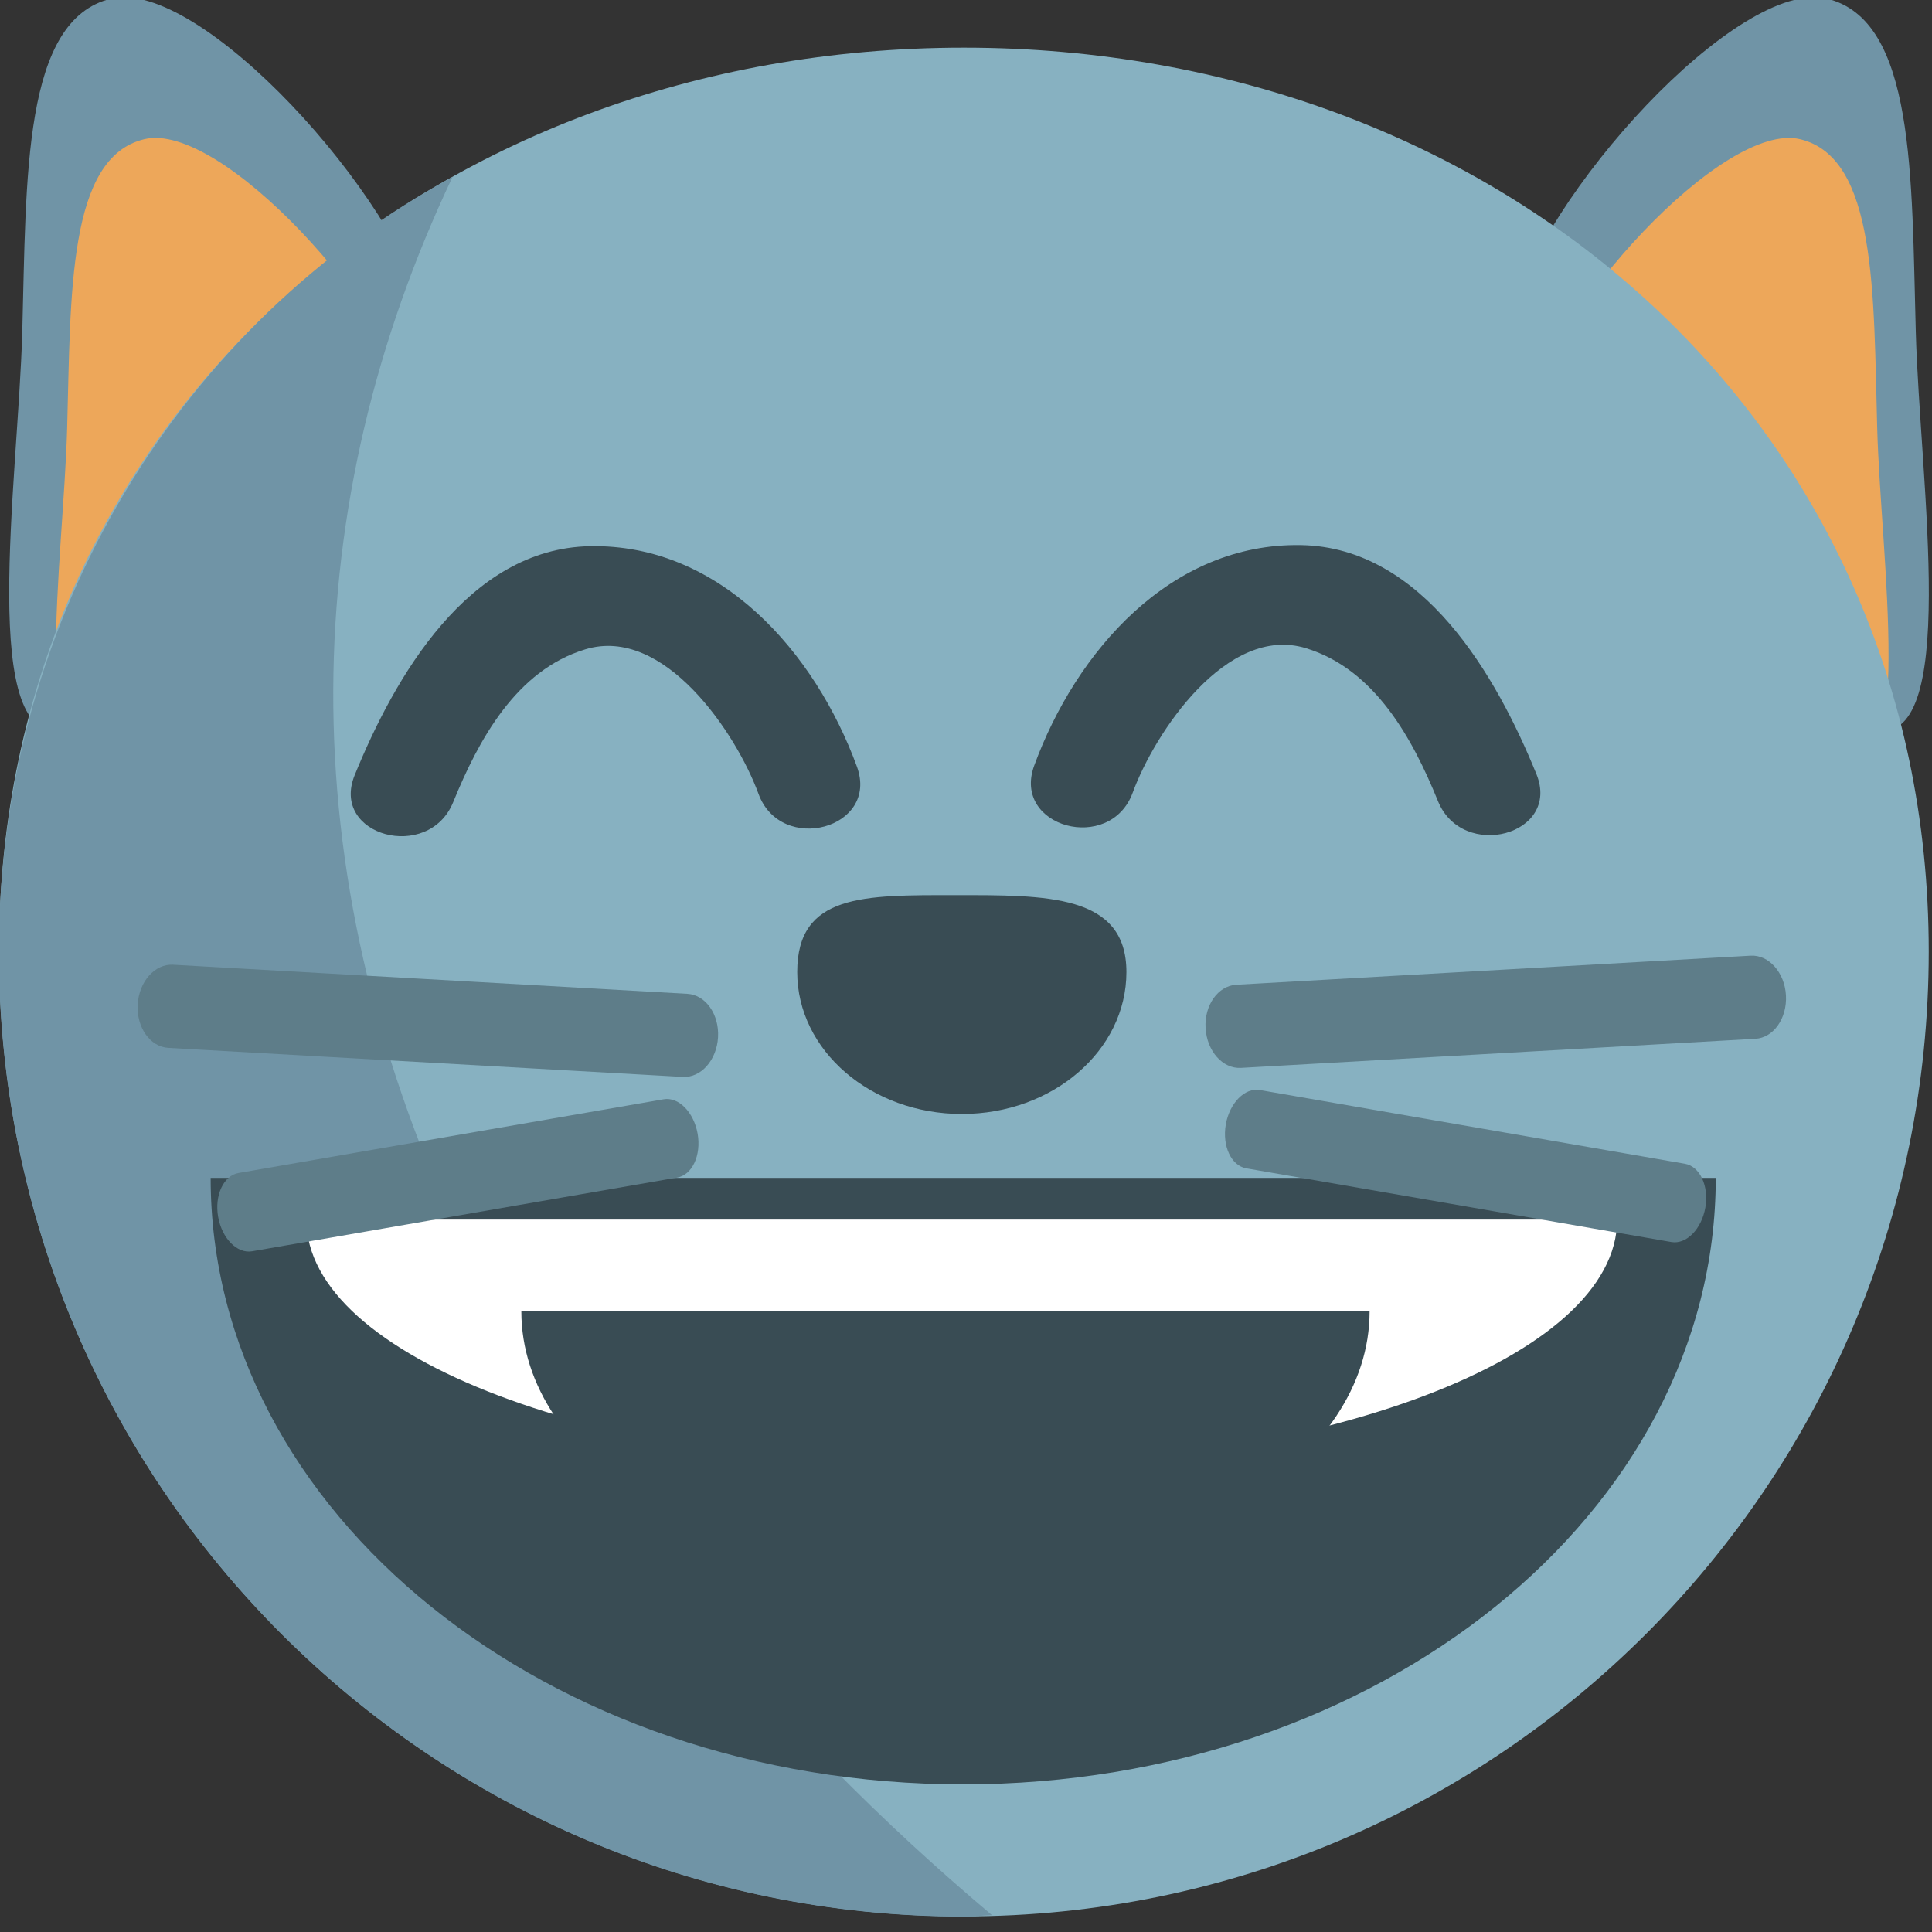
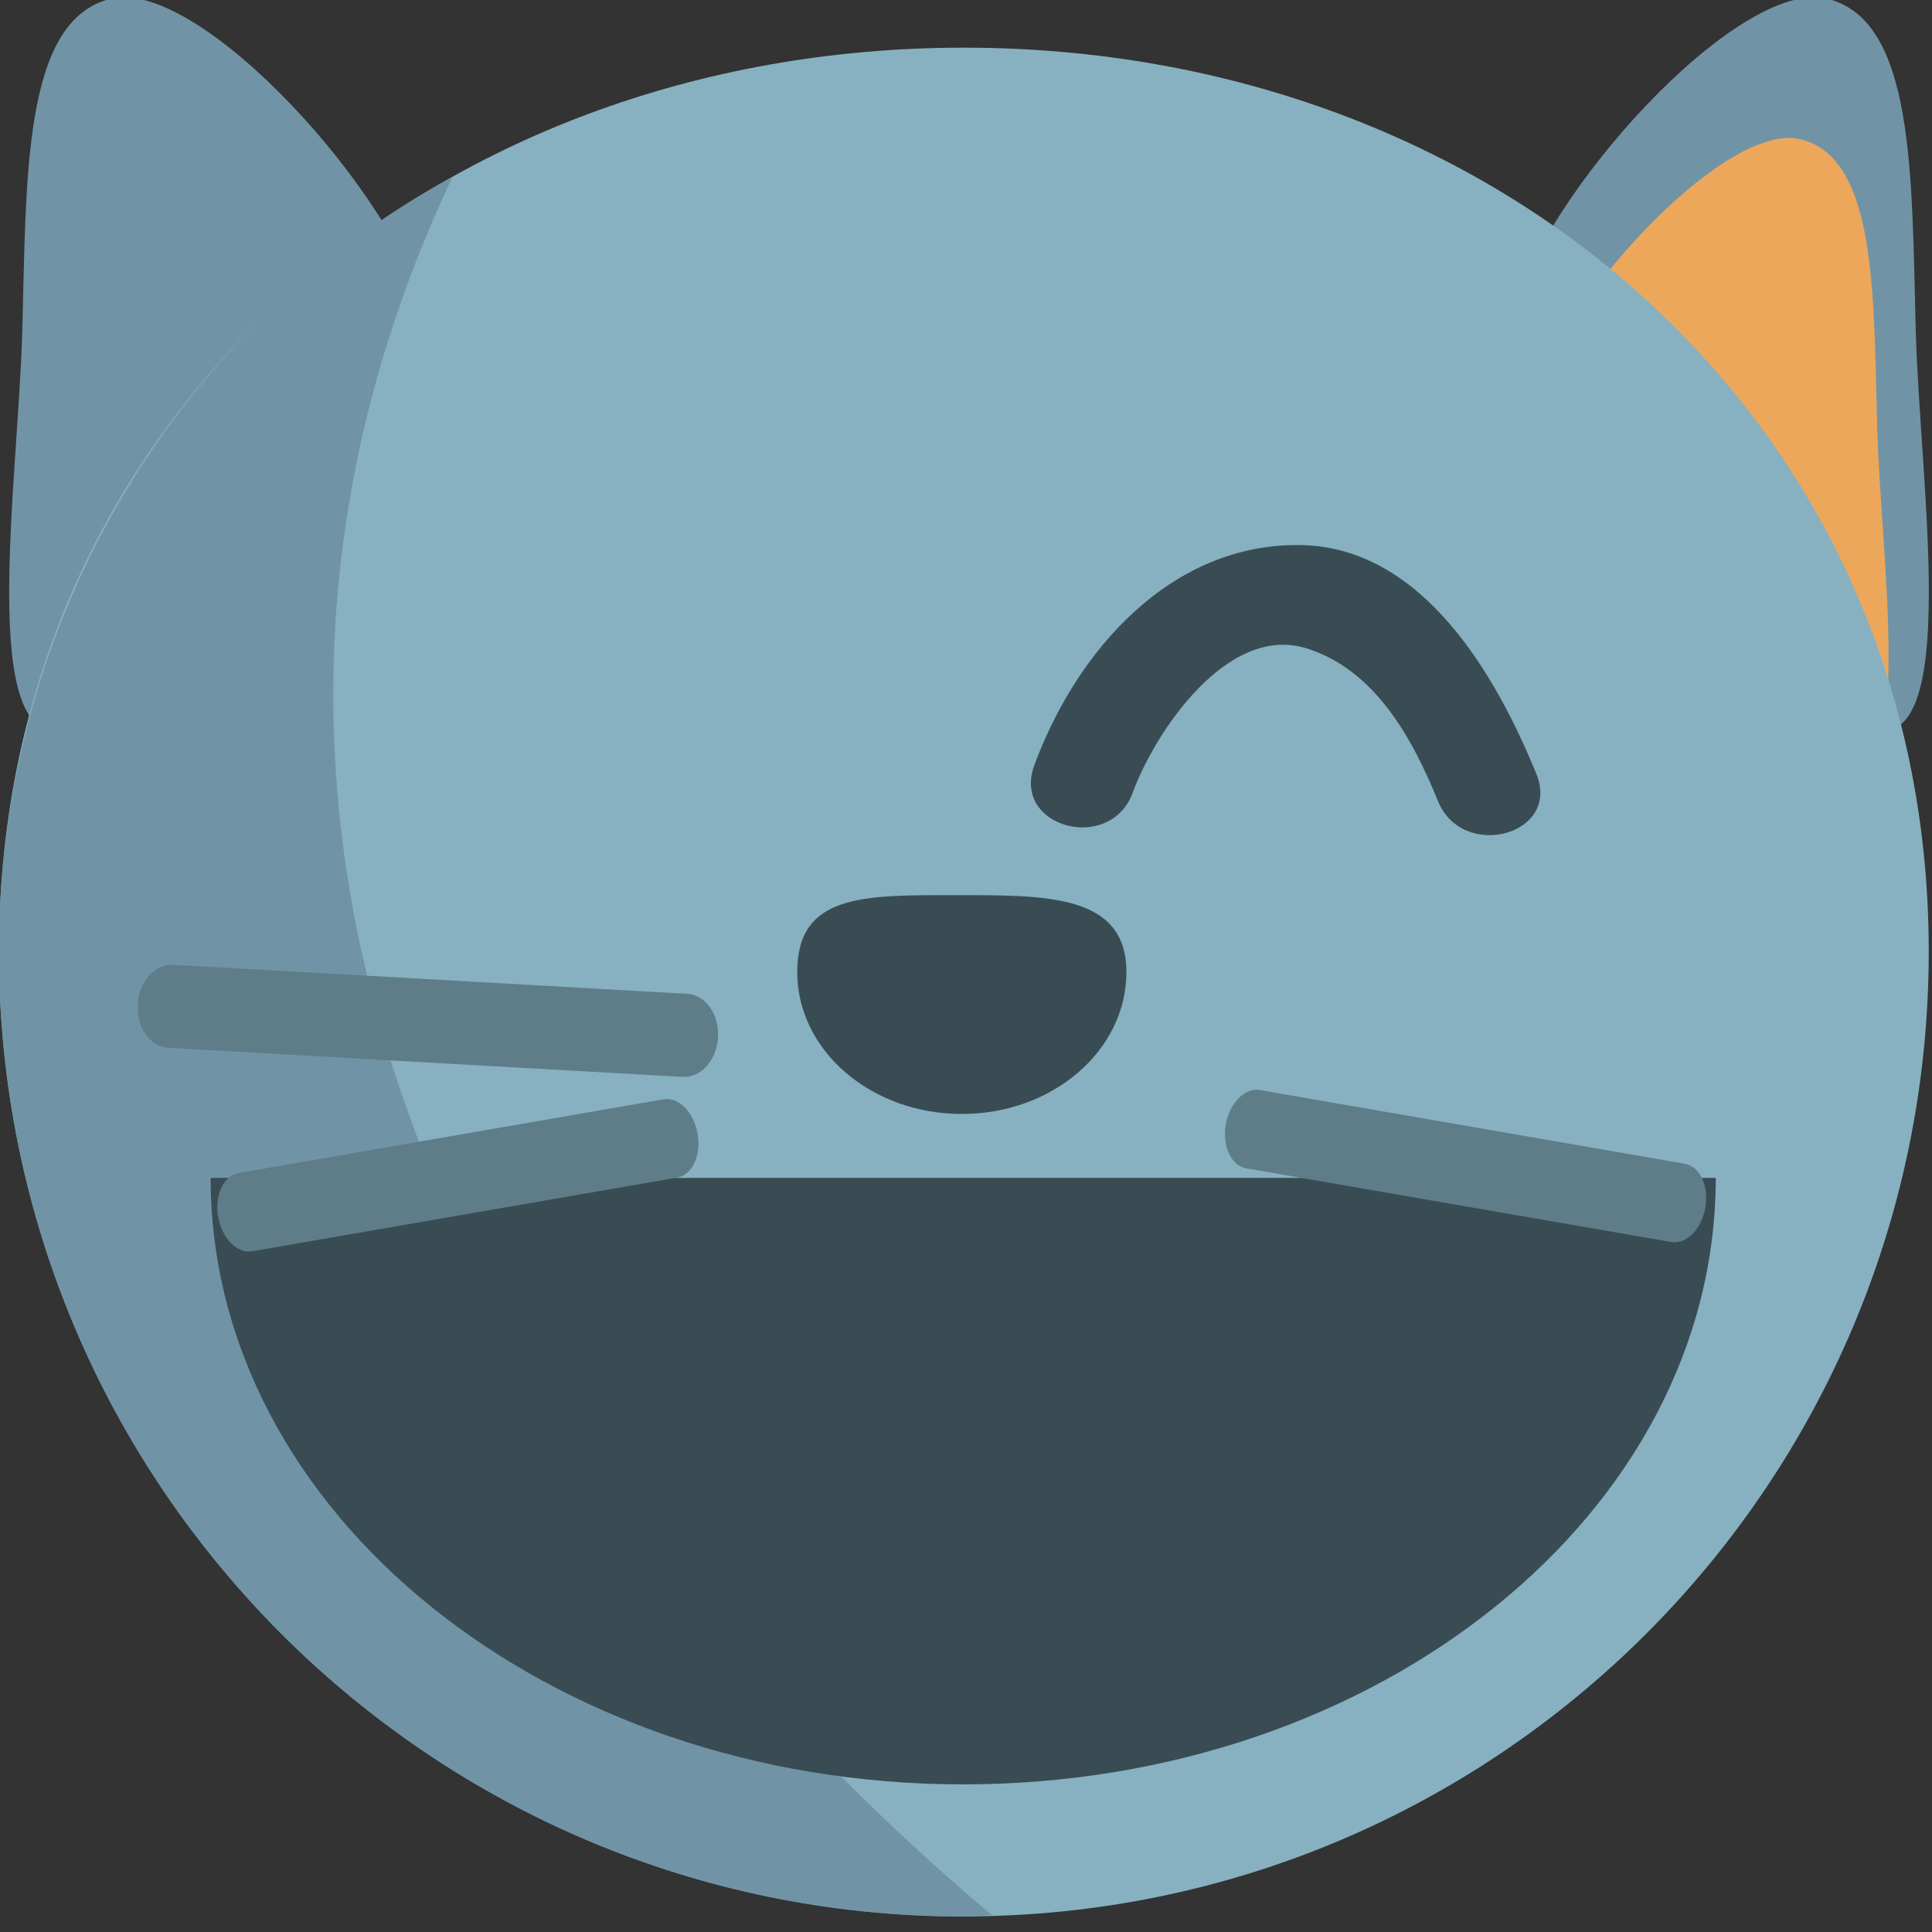
<svg xmlns="http://www.w3.org/2000/svg" viewBox="0 0 64 64" enable-background="new 0 0 64 64">
  <rect x="0" y="0" width="64" height="64" fill="#333333" stroke="none" />
  <path fill="#7094a6" d="m50.03 10.639c-.994 4.161 9.07 12.847 12 13.545 2.929.699 1.567-8.208 1.433-13.198-.142-5.136-.016-10.332-2.945-11.03-2.925-.699-9.498 6.522-10.49 10.683" />
  <path fill="#eda75a" d="m50.52 13.884c-.863 3.616 7.879 11.157 10.421 11.765s1.362-7.126 1.244-11.461c-.123-4.46-.012-8.973-2.555-9.577-2.542-.609-8.25 5.66-9.11 9.273" />
  <path fill="#7094a6" d="m14.171 10.639c.995 4.161-9.08 12.847-12 13.545-2.929.699-1.571-8.208-1.433-13.198.138-5.136.015-10.332 2.941-11.03 2.929-.699 9.503 6.522 10.494 10.683" />
-   <path fill="#eda75a" d="m13.891 13.884c.864 3.616-7.881 11.157-10.423 11.765-2.542.608-1.362-7.126-1.244-11.461.122-4.461.016-8.974 2.558-9.578 2.539-.608 8.248 5.661 9.109 9.274" />
  <path fill="#87b1c1" d="m63.892 31.52c0 17.655-14.308 31.963-31.963 31.963-17.656 0-31.963-14.308-31.963-31.963 0-17.651 14.307-29.941 31.963-29.941 17.655-0 31.963 12.289 31.963 29.941" />
  <path fill="#7094a6" d="m15.178 40.868c-5.666-12.156-5.307-24.2-.186-35.01-8.915 4.836-15.03 14.497-15.03 25.669 0 17.651 14.307 31.963 31.963 31.963.316 0 .624-.04.935-.048-7.327-6.17-13.502-13.587-17.686-22.57" />
  <g fill="#394c54">
    <path d="m26.409 32.2c0-2.594 2.208-2.547 5.22-2.547 3.01 0 5.685-.047 5.685 2.547 0 2.598-2.439 4.702-5.452 4.702-3.01-0-5.453-2.104-5.453-4.702" />
    <path d="m56.837 39.02c0 11.09-11.167 20.09-24.934 20.09-13.754 0-24.925-9-24.925-20.09" />
  </g>
-   <path fill="#fff" d="m53.57 40.4c0 4.552-9.728 8.243-21.713 8.243-11.982 0-21.708-3.691-21.708-8.243" />
  <path fill="#394c54" d="m45.37 43.44c0 4.924-6.29 8.921-14.05 8.921-7.75 0-14.05-3.997-14.05-8.921" />
  <g fill="#5e7d89">
    <path d="m23.786 34.36c-.044.76-.566 1.349-1.17 1.314l-17.04-.962c-.602-.034-1.06-.678-1.014-1.439l0 0c.043-.758.568-1.348 1.17-1.315l17.04.964c.603.035 1.056.678 1.014 1.438l0 0" />
    <path d="m23.11 37.557c.124.716-.18 1.365-.677 1.452l-14.08 2.441c-.498.088-1-.425-1.127-1.141l0 0c-.125-.715.18-1.366.677-1.452l14.08-2.442c.497-.087 1 .426 1.127 1.142l0 0" />
-     <path d="m39.937 34.06c.044.761.566 1.349 1.171 1.315l17.04-.964c.602-.033 1.056-.677 1.014-1.438l0 0c-.042-.758-.568-1.349-1.17-1.315l-17.04.963c-.605.036-1.061.679-1.016 1.439l0 0" />
    <path d="m40.606 37.25c-.123.716.181 1.366.679 1.453l14.08 2.441c.497.087 1-.425 1.127-1.141l0 0c.124-.715-.18-1.366-.678-1.452l-14.08-2.442c-.497-.087-1 .426-1.129 1.141l0 0" />
  </g>
  <g fill="#394c54">
-     <path d="m28.387 25.396c-1.382-3.774-4.518-7.387-8.847-7.303-4.04.079-6.473 4.35-7.79 7.583-.821 2.02 2.448 2.89 3.261.9.845-2.077 2.09-4.371 4.375-5.065 2.615-.802 5.01 2.791 5.74 4.785.743 2.03 4.01 1.153 3.261-.9" />
    <path d="m34.26 25.36c1.382-3.774 4.517-7.386 8.848-7.303 4.04.079 6.471 4.351 7.787 7.584.823 2.02-2.448 2.89-3.259.9-.845-2.081-2.093-4.371-4.375-5.069-2.617-.798-5.01 2.795-5.74 4.789-.744 2.025-4.01 1.149-3.261-.901" />
  </g>
</svg>